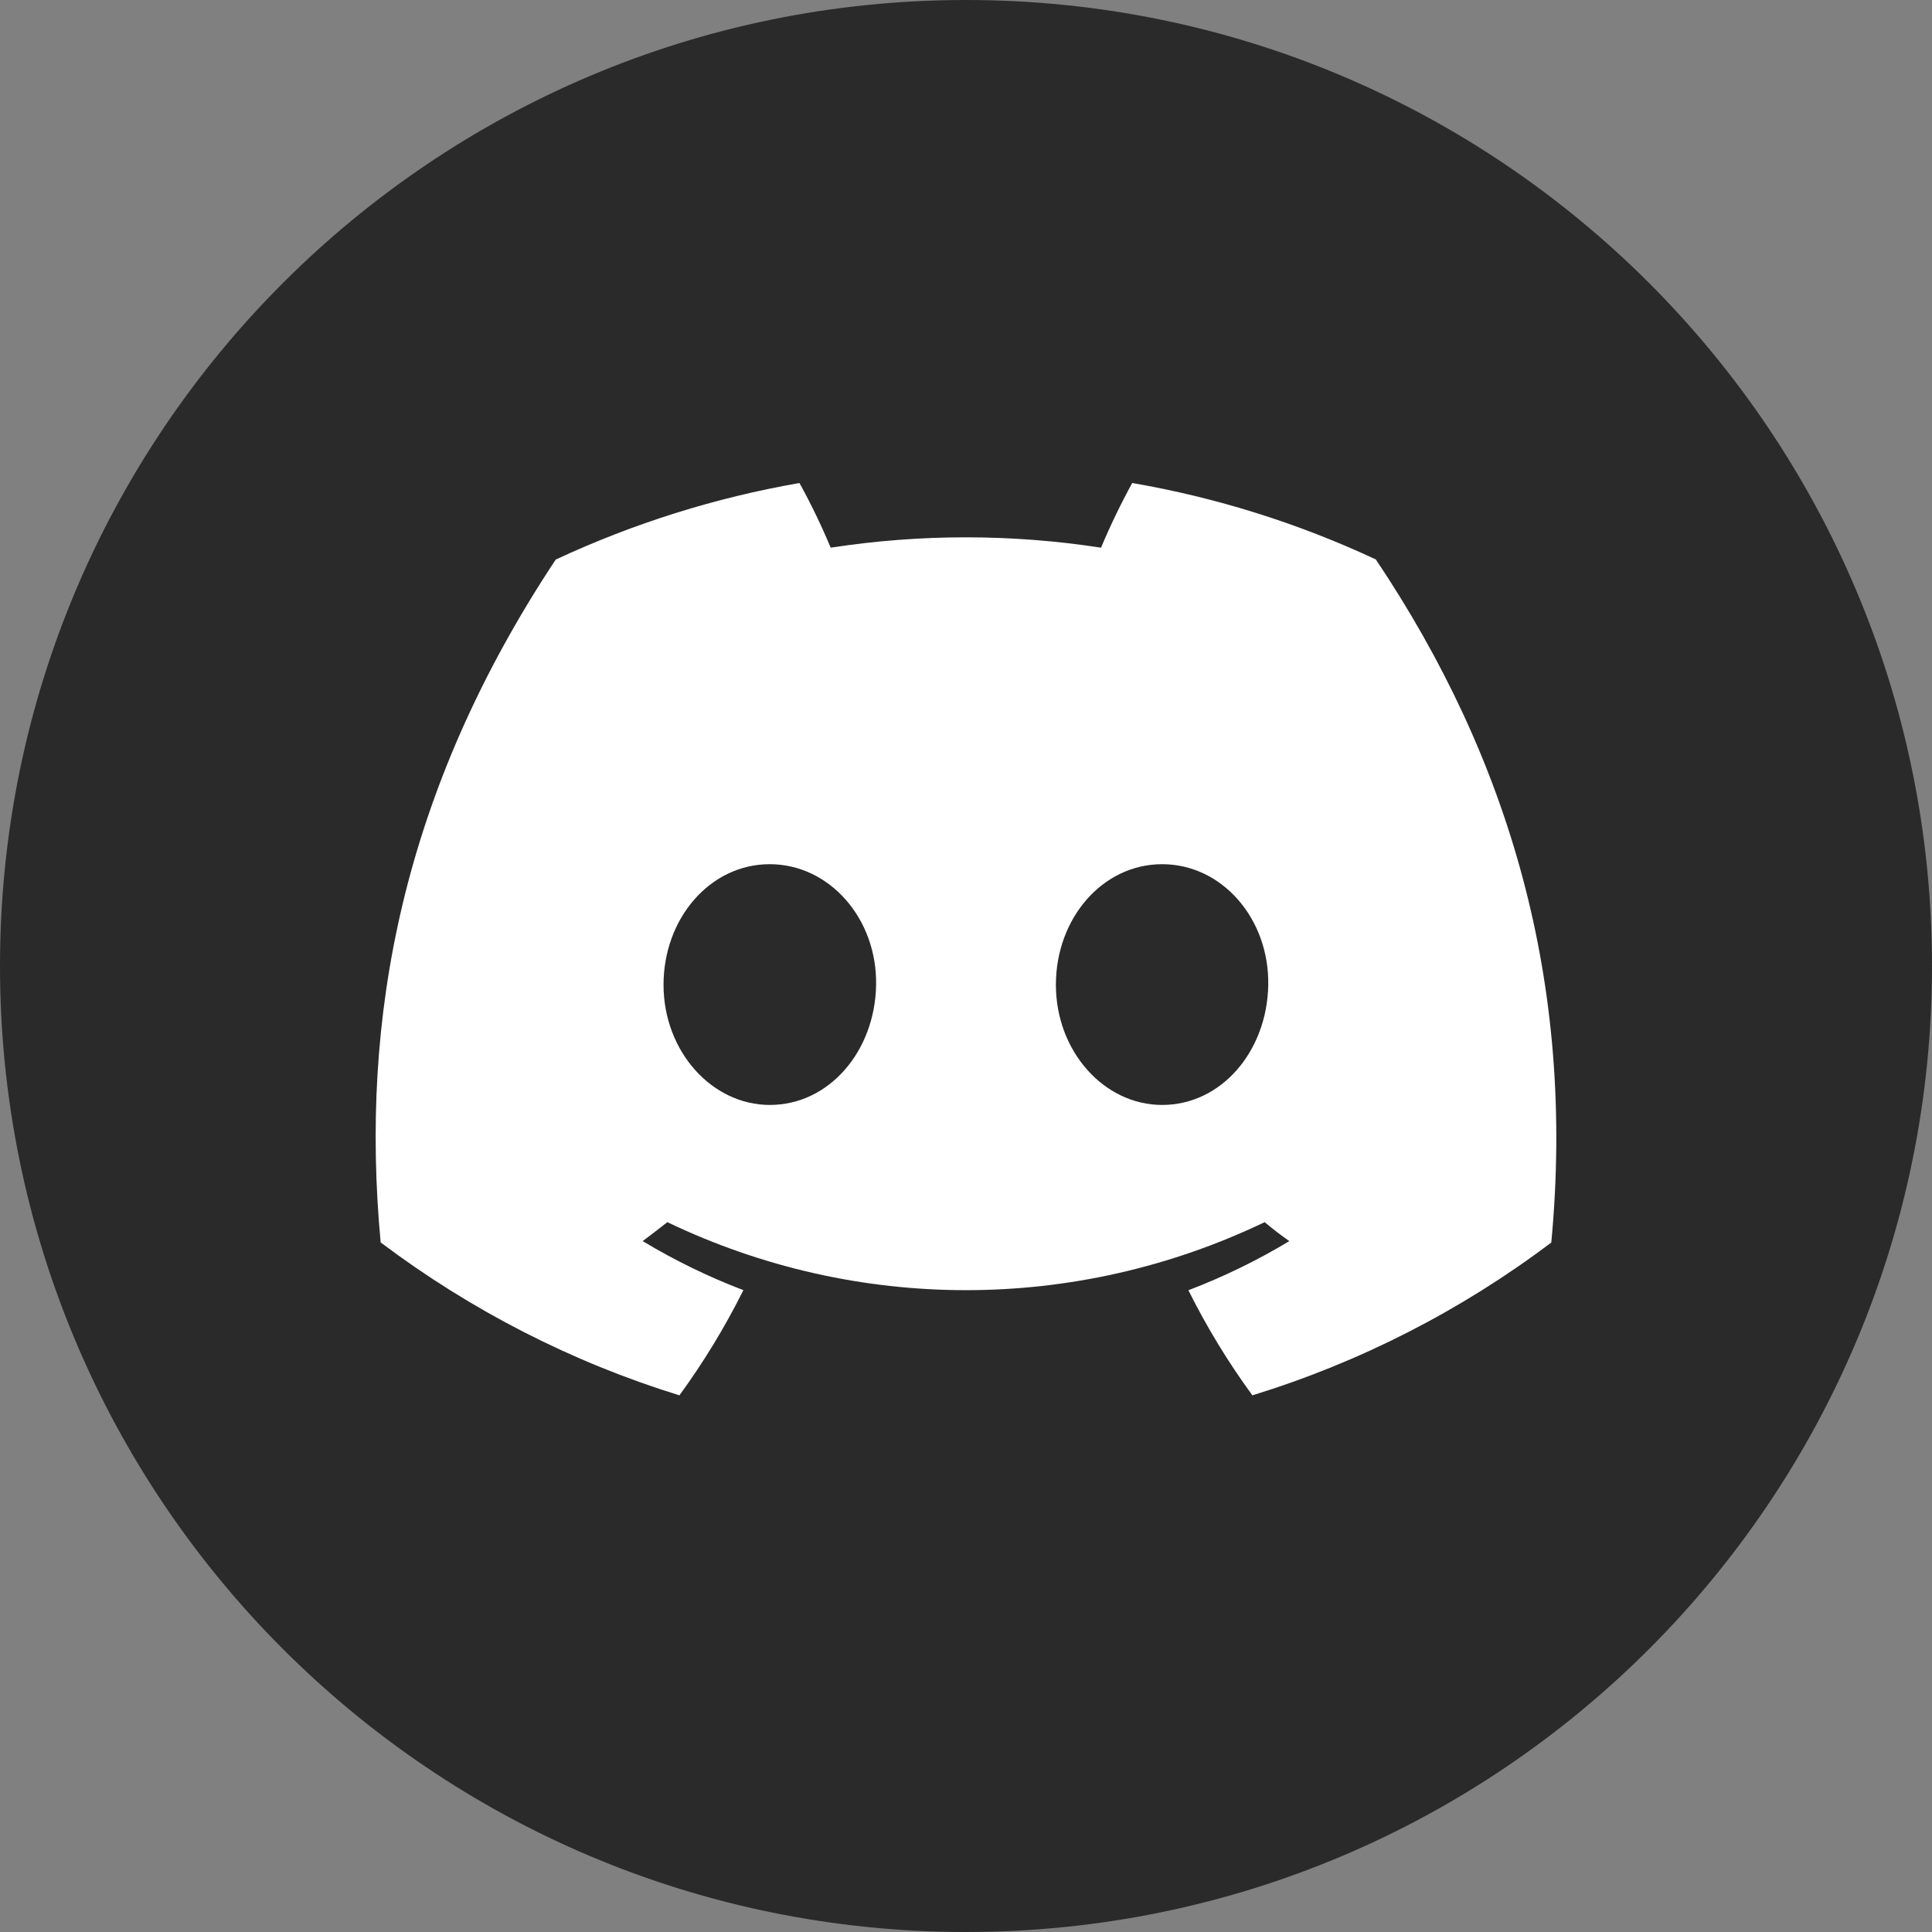
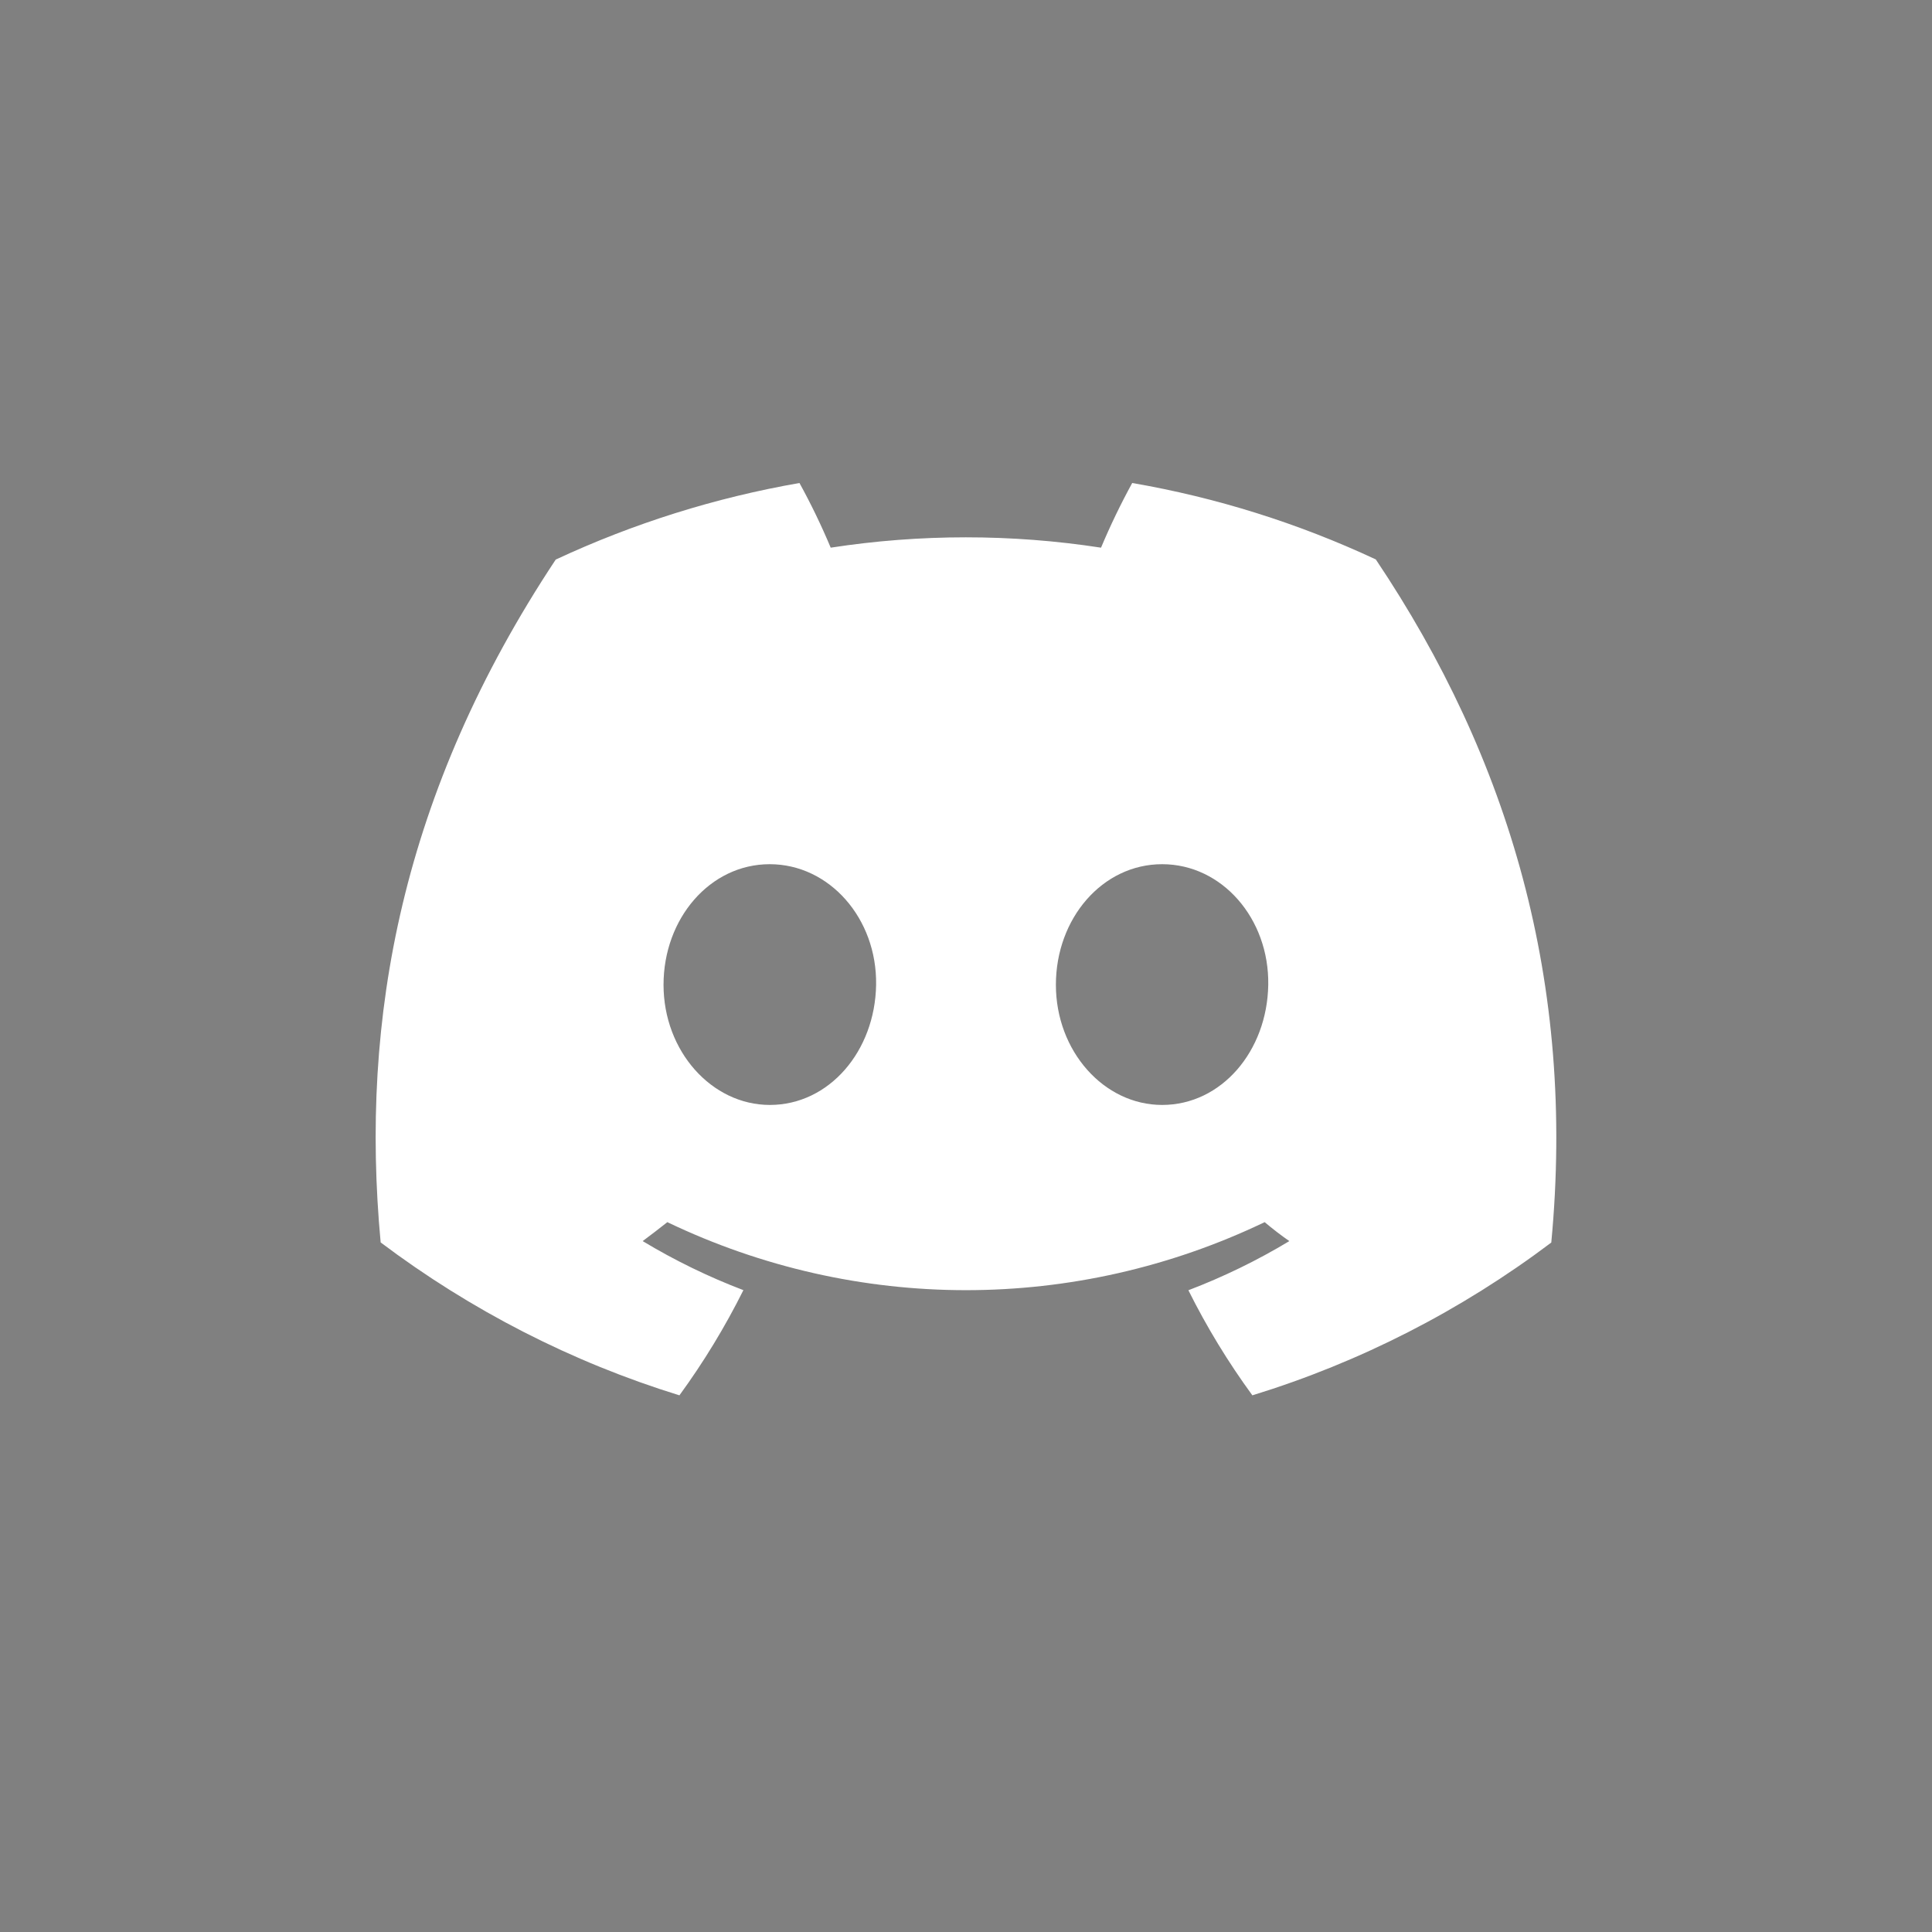
<svg xmlns="http://www.w3.org/2000/svg" width="36px" height="36px" viewBox="0 0 36 36" version="1.1">
  <rect x="0" y="0" width="36" height="36" fill="#808080" stroke="none" />
  <title>discord</title>
  <g id="Website-2022" stroke="none" stroke-width="1" fill="none" fill-rule="evenodd">
    <g id="squib.app" transform="translate(-1339, -34)" fill-rule="nonzero">
      <g id="social" transform="translate(1201.5, 34)">
        <g id="discord" transform="translate(137.5, 0)">
-           <path d="M18,0 C8.06,0 0,8.06 0,18 C0,27.94 8.06,36 18,36 C27.94,36 36,27.94 36,18 C36,8.06 27.94,0 18,0 Z" id="Path" fill="#2A2A2A" />
          <g id="icon_clyde_blurple_RGB" transform="translate(7, 9)" fill="#FFFFFF">
            <path d="M18.636,1.424 C17.191,0.749 15.665,0.27 14.097,0 C13.883,0.391 13.689,0.793 13.516,1.205 C11.846,0.948 10.148,0.948 8.479,1.205 C8.306,0.793 8.112,0.391 7.897,0 C6.329,0.273 4.802,0.752 3.355,1.427 C0.483,5.76 -0.296,9.985 0.093,14.151 L0.093,14.151 C1.776,15.418 3.658,16.382 5.66,17 C6.111,16.382 6.51,15.726 6.852,15.04 C6.201,14.792 5.573,14.486 4.975,14.126 C5.132,14.01 5.286,13.89 5.435,13.773 C8.96,15.463 13.04,15.463 16.565,13.773 C16.715,13.899 16.869,14.018 17.025,14.126 C16.426,14.487 15.796,14.793 15.144,15.042 C15.486,15.728 15.885,16.383 16.336,17 C18.34,16.384 20.224,15.421 21.906,14.153 L21.906,14.153 C22.363,9.322 21.126,5.136 18.636,1.424 Z M7.345,11.589 C6.26,11.589 5.364,10.585 5.364,9.35 C5.364,8.115 6.229,7.103 7.342,7.103 C8.455,7.103 9.344,8.115 9.325,9.35 C9.306,10.585 8.451,11.589 7.345,11.589 Z M14.655,11.589 C13.568,11.589 12.675,10.585 12.675,9.35 C12.675,8.115 13.54,7.103 14.655,7.103 C15.769,7.103 16.651,8.115 16.632,9.35 C16.613,10.585 15.76,11.589 14.655,11.589 Z" id="Shape" />
          </g>
        </g>
      </g>
    </g>
  </g>
</svg>